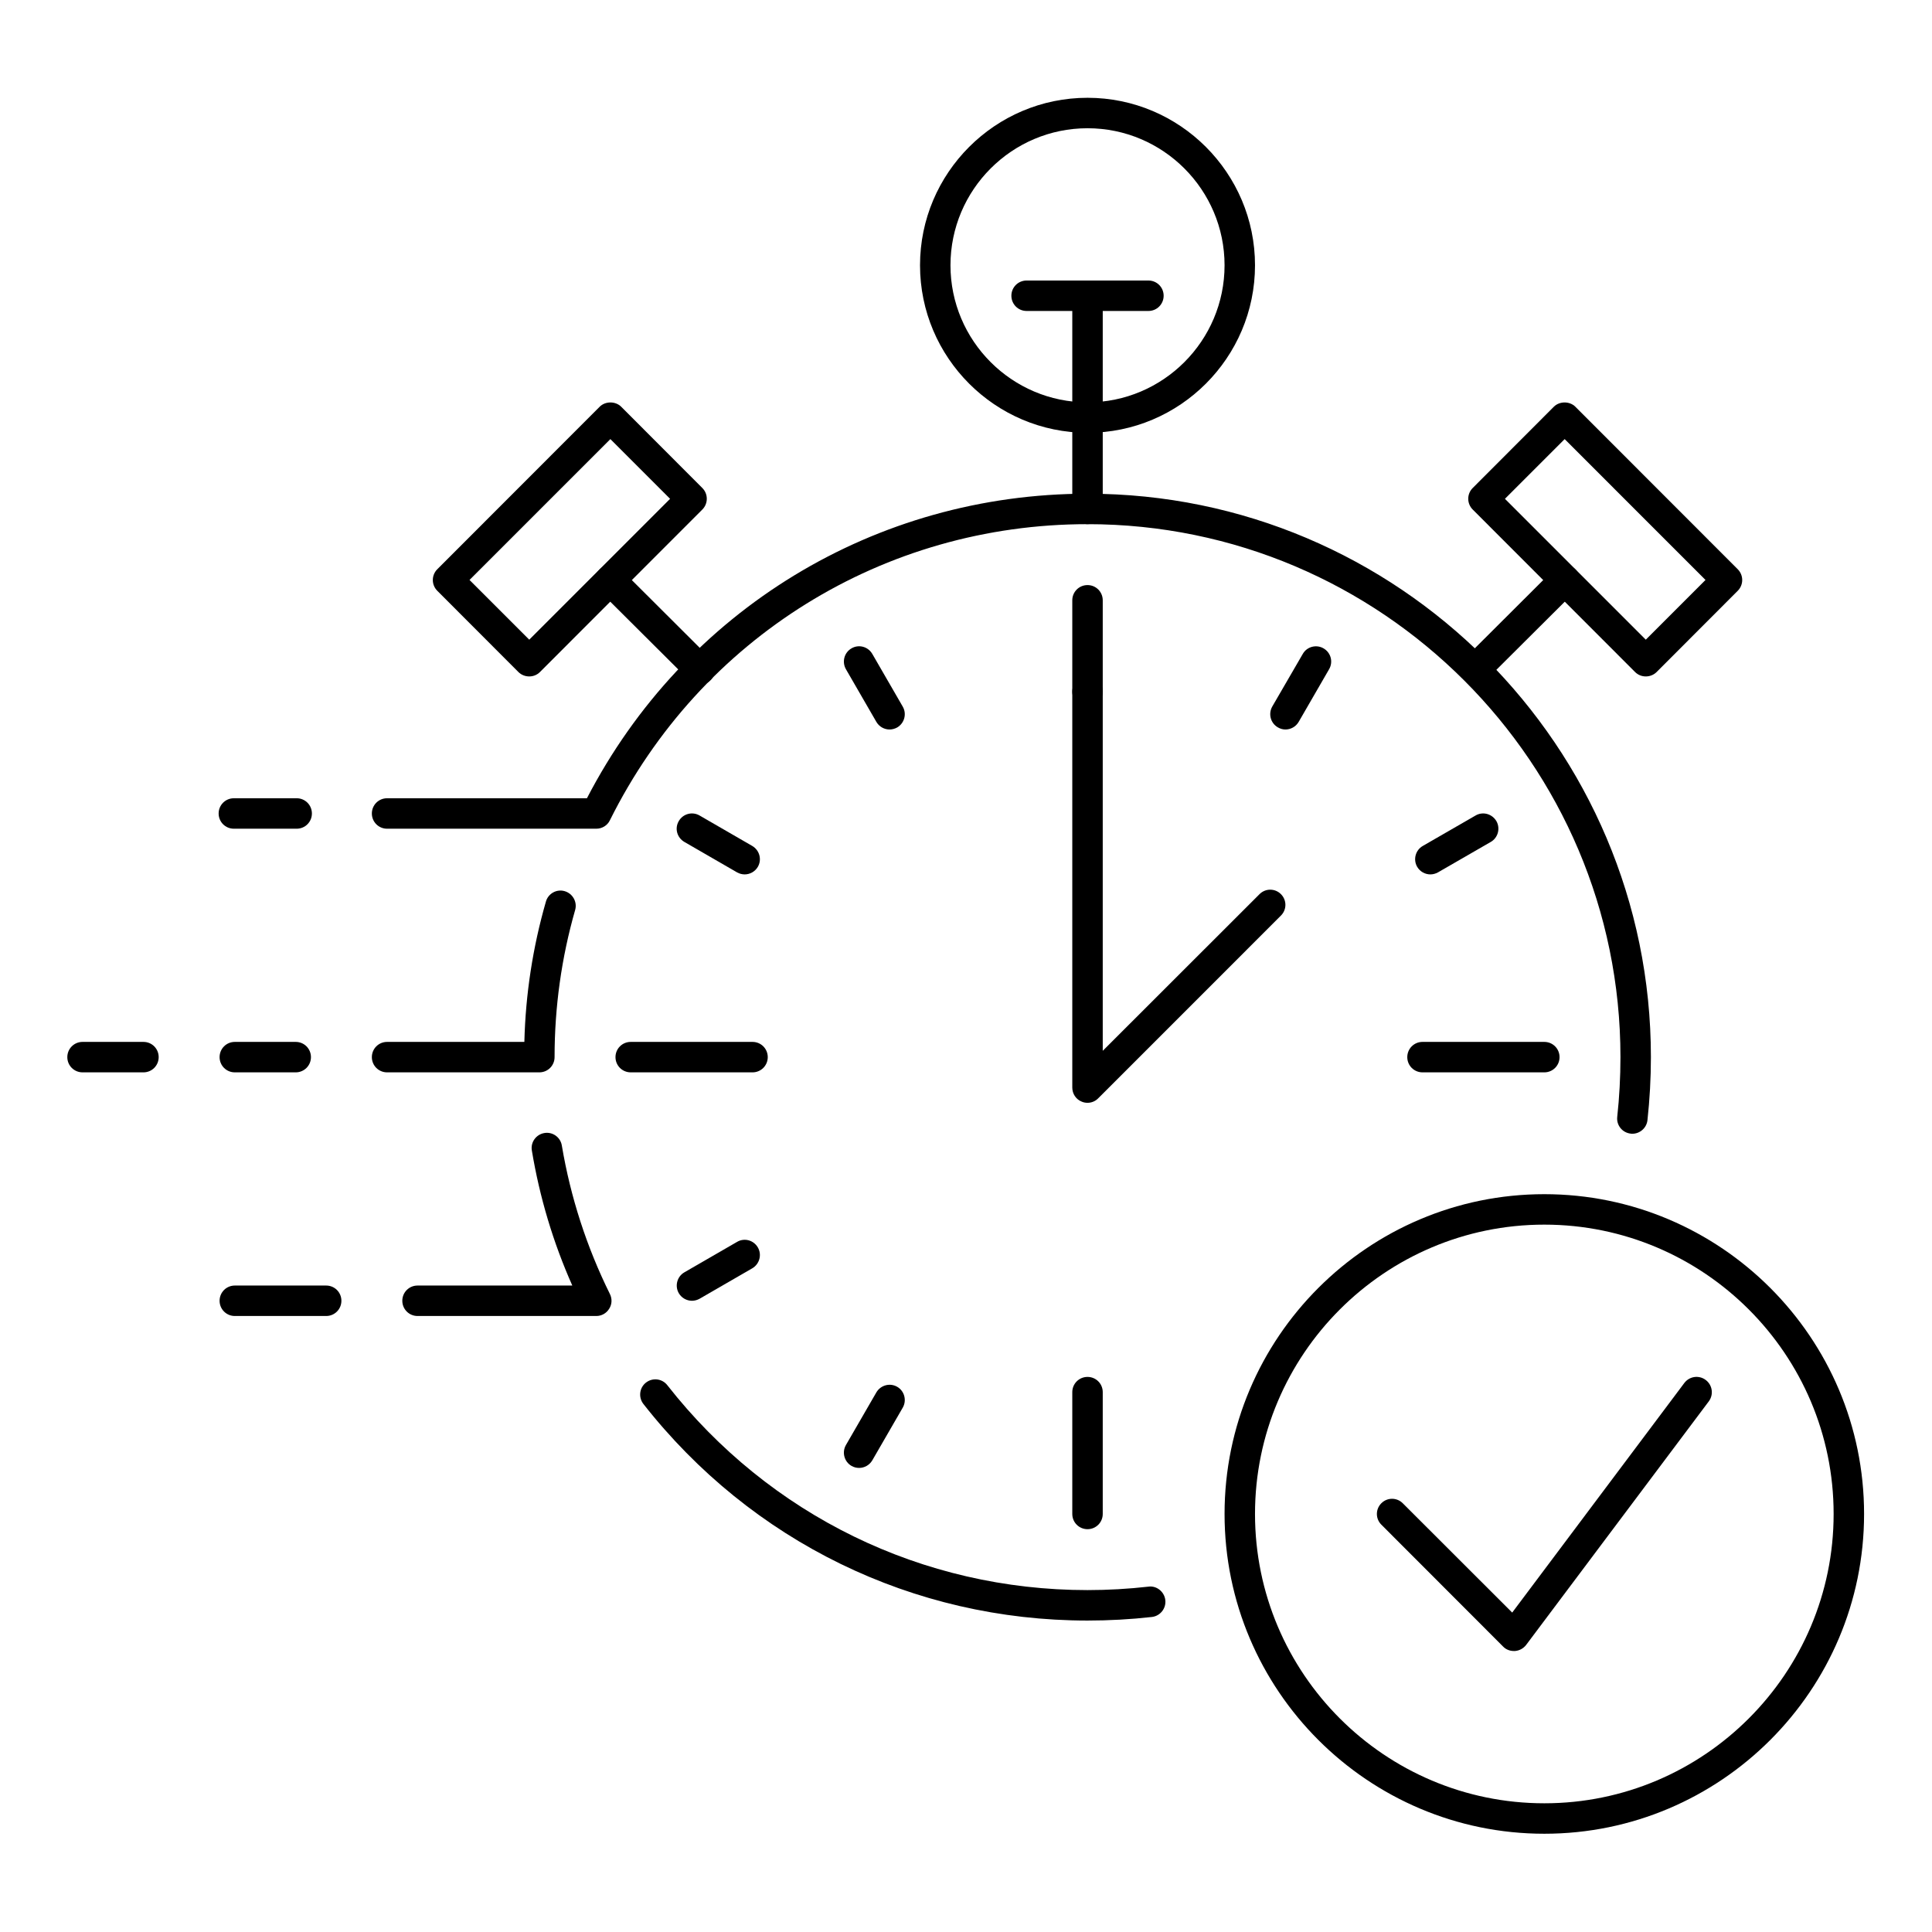
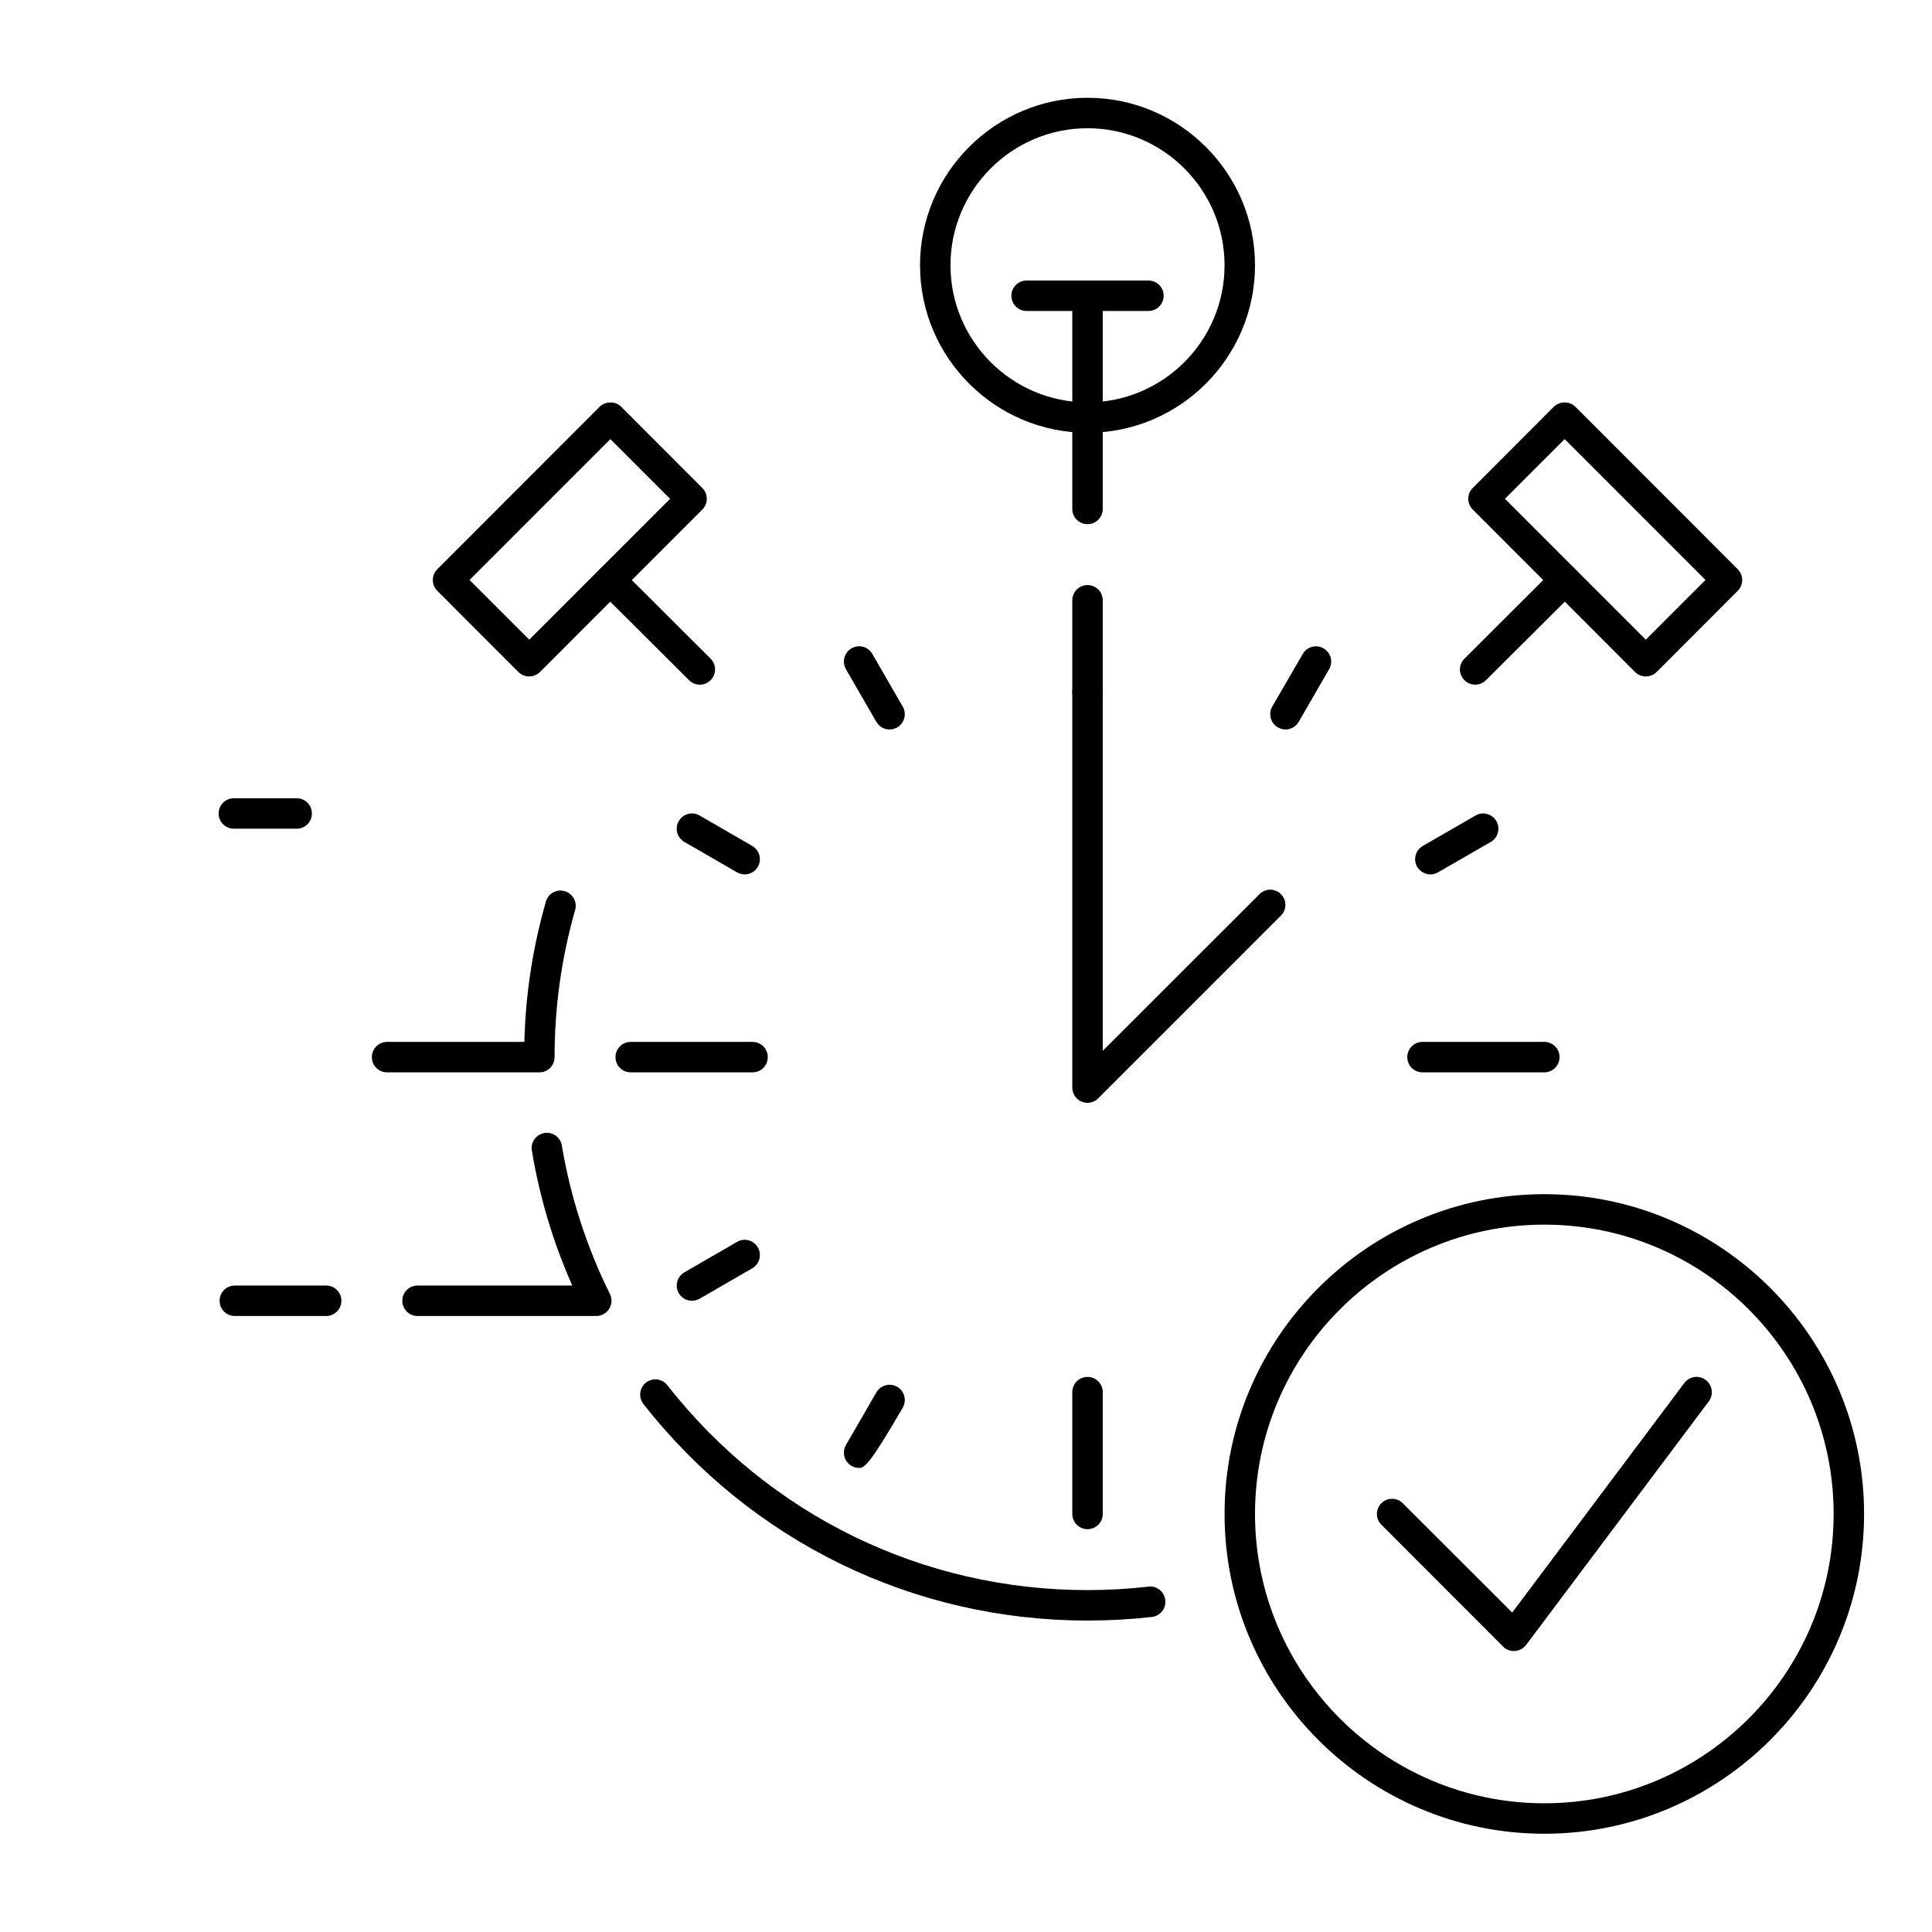
<svg xmlns="http://www.w3.org/2000/svg" version="1.0" preserveAspectRatio="xMidYMid meet" height="1500" viewBox="0 0 1125 1125" zoomAndPan="magnify" width="1500">
  <defs>
    <clipPath id="360432b7e9">
      <path clip-rule="nonzero" d="M 535 56.863 L 731 56.863 L 731 253 L 535 253 Z M 535 56.863" />
    </clipPath>
    <clipPath id="c64a269a81">
      <path clip-rule="nonzero" d="M 713 695 L 1085.449 695 L 1085.449 1067.863 L 713 1067.863 Z M 713 695" />
    </clipPath>
    <clipPath id="0ce327bd00">
      <path clip-rule="nonzero" d="M 39.199 606 L 93 606 L 93 625 L 39.199 625 Z M 39.199 606" />
    </clipPath>
  </defs>
  <g clip-path="url(#360432b7e9)">
    <path fill-rule="nonzero" fill-opacity="1" d="M 633.258 74.676 C 589.273 74.676 553.461 110.488 553.461 154.477 C 553.461 198.469 589.273 234.281 633.258 234.281 C 677.246 234.281 713.059 198.469 713.059 154.477 C 713.059 110.488 677.246 74.676 633.258 74.676 Z M 633.258 252.016 C 579.504 252.016 535.727 208.234 535.727 154.477 C 535.727 100.723 579.504 56.941 633.258 56.941 C 687.012 56.941 730.789 100.723 730.789 154.477 C 730.789 208.234 687.012 252.016 633.258 252.016" fill="#000000" />
  </g>
  <path fill-rule="nonzero" fill-opacity="1" d="M 633.258 305.219 C 628.34 305.219 624.391 301.27 624.391 296.352 L 624.391 172.211 C 624.391 167.293 628.34 163.344 633.258 163.344 C 638.176 163.344 642.125 167.293 642.125 172.211 L 642.125 296.352 C 642.125 301.27 638.176 305.219 633.258 305.219" fill="#000000" />
  <path fill-rule="nonzero" fill-opacity="1" d="M 633.258 411.621 C 628.34 411.621 624.391 407.676 624.391 402.754 L 624.391 349.555 C 624.391 344.637 628.34 340.688 633.258 340.688 C 638.176 340.688 642.125 344.637 642.125 349.555 L 642.125 402.754 C 642.125 407.676 638.176 411.621 633.258 411.621" fill="#000000" />
  <path fill-rule="nonzero" fill-opacity="1" d="M 633.258 890.441 C 628.34 890.441 624.391 886.496 624.391 881.574 L 624.391 810.641 C 624.391 805.723 628.34 801.773 633.258 801.773 C 638.176 801.773 642.125 805.723 642.125 810.641 L 642.125 881.574 C 642.125 886.496 638.176 890.441 633.258 890.441" fill="#000000" />
  <path fill-rule="nonzero" fill-opacity="1" d="M 517.992 424.785 C 514.945 424.785 511.969 423.191 510.305 420.352 L 492.57 389.664 C 490.148 385.367 491.602 379.965 495.828 377.539 C 500.051 375.047 505.457 376.5 507.949 380.797 L 525.684 411.484 C 528.105 415.711 526.652 421.113 522.426 423.605 C 521.043 424.367 519.516 424.785 517.992 424.785" fill="#000000" />
  <path fill-rule="nonzero" fill-opacity="1" d="M 433.621 509.16 C 432.098 509.16 430.574 508.746 429.191 507.984 L 398.504 490.25 C 394.207 487.754 392.754 482.352 395.246 478.125 C 397.672 473.898 403.074 472.375 407.371 474.871 L 438.055 492.605 C 442.281 495.098 443.734 500.5 441.312 504.727 C 439.648 507.566 436.672 509.16 433.621 509.16" fill="#000000" />
  <path fill-rule="nonzero" fill-opacity="1" d="M 438.195 624.43 L 367.262 624.43 C 362.344 624.43 358.395 620.484 358.395 615.566 C 358.395 610.645 362.344 606.699 367.262 606.699 L 438.195 606.699 C 443.113 606.699 447.062 610.645 447.062 615.566 C 447.062 620.484 443.113 624.43 438.195 624.43" fill="#000000" />
  <path fill-rule="nonzero" fill-opacity="1" d="M 899.254 624.43 L 828.32 624.43 C 823.402 624.43 819.457 620.484 819.457 615.566 C 819.457 610.645 823.402 606.699 828.32 606.699 L 899.254 606.699 C 904.172 606.699 908.121 610.645 908.121 615.566 C 908.121 620.484 904.172 624.43 899.254 624.43" fill="#000000" />
  <path fill-rule="nonzero" fill-opacity="1" d="M 402.938 757.438 C 399.887 757.438 396.91 755.844 395.246 753.004 C 392.824 748.777 394.277 743.305 398.504 740.879 L 429.191 723.148 C 433.414 720.652 438.816 722.109 441.312 726.402 C 443.734 730.629 442.281 736.031 438.055 738.527 L 407.371 756.258 C 405.984 757.023 404.461 757.438 402.938 757.438" fill="#000000" />
  <path fill-rule="nonzero" fill-opacity="1" d="M 832.895 509.16 C 829.848 509.16 826.867 507.566 825.203 504.727 C 822.781 500.5 824.234 495.027 828.461 492.605 L 859.215 474.871 C 863.441 472.375 868.844 473.898 871.34 478.125 C 873.762 482.352 872.309 487.824 868.082 490.25 L 837.328 507.984 C 835.941 508.746 834.418 509.16 832.895 509.16" fill="#000000" />
-   <path fill-rule="nonzero" fill-opacity="1" d="M 500.262 854.766 C 498.738 854.766 497.281 854.422 495.828 853.59 C 491.602 851.164 490.148 845.691 492.57 841.465 L 510.305 810.777 C 512.797 806.551 518.203 805.098 522.426 807.523 C 526.652 809.945 528.105 815.418 525.684 819.645 L 507.949 850.332 C 506.285 853.172 503.309 854.766 500.262 854.766" fill="#000000" />
+   <path fill-rule="nonzero" fill-opacity="1" d="M 500.262 854.766 C 498.738 854.766 497.281 854.422 495.828 853.59 C 491.602 851.164 490.148 845.691 492.57 841.465 L 510.305 810.777 C 512.797 806.551 518.203 805.098 522.426 807.523 C 526.652 809.945 528.105 815.418 525.684 819.645 C 506.285 853.172 503.309 854.766 500.262 854.766" fill="#000000" />
  <path fill-rule="nonzero" fill-opacity="1" d="M 748.523 424.785 C 747 424.785 745.477 424.367 744.09 423.539 C 739.863 421.113 738.41 415.711 740.836 411.414 L 758.637 380.727 C 761.062 376.5 766.535 375.117 770.688 377.539 C 774.914 379.965 776.438 385.367 773.945 389.664 L 756.211 420.352 C 754.551 423.191 751.57 424.785 748.523 424.785" fill="#000000" />
  <path fill-rule="nonzero" fill-opacity="1" d="M 668.723 181.078 L 597.793 181.078 C 592.875 181.078 588.926 177.133 588.926 172.211 C 588.926 167.293 592.875 163.344 597.793 163.344 L 668.723 163.344 C 673.641 163.344 677.59 167.293 677.59 172.211 C 677.59 177.133 673.641 181.078 668.723 181.078" fill="#000000" />
  <g clip-path="url(#c64a269a81)">
    <path fill-rule="nonzero" fill-opacity="1" d="M 899.254 713.102 C 806.363 713.102 730.789 788.68 730.789 881.574 C 730.789 974.473 806.363 1050.051 899.254 1050.051 C 992.145 1050.051 1067.719 974.473 1067.719 881.574 C 1067.719 788.68 992.145 713.102 899.254 713.102 Z M 899.254 1067.785 C 796.598 1067.785 713.059 984.238 713.059 881.574 C 713.059 778.91 796.598 695.367 899.254 695.367 C 1001.91 695.367 1085.449 778.91 1085.449 881.574 C 1085.449 984.238 1001.91 1067.785 899.254 1067.785" fill="#000000" />
  </g>
  <path fill-rule="nonzero" fill-opacity="1" d="M 881.52 961.379 C 879.164 961.379 876.879 960.48 875.285 958.816 L 804.355 887.809 C 800.891 884.348 800.891 878.805 804.355 875.34 C 807.816 871.879 813.359 871.879 816.824 875.34 L 880.551 939.004 L 980.785 805.305 C 983.762 801.355 989.375 800.594 993.254 803.574 C 997.133 806.484 997.965 812.023 995.055 815.973 L 888.656 957.848 C 887.062 959.926 884.707 961.172 882.145 961.379 C 881.938 961.379 881.73 961.379 881.52 961.379" fill="#000000" />
  <path fill-rule="nonzero" fill-opacity="1" d="M 633.258 642.164 C 632.082 642.164 630.973 641.957 629.863 641.473 C 626.539 640.156 624.391 636.902 624.391 633.297 L 624.391 402.754 C 624.391 397.836 628.34 393.887 633.258 393.887 C 638.176 393.887 642.125 397.836 642.125 402.754 L 642.125 611.895 L 733.422 520.66 C 736.887 517.195 742.426 517.195 745.891 520.66 C 749.355 524.125 749.355 529.664 745.891 533.129 L 639.492 639.535 C 637.828 641.266 635.543 642.164 633.258 642.164" fill="#000000" />
  <path fill-rule="nonzero" fill-opacity="1" d="M 633.258 943.645 C 531.707 943.645 437.504 897.648 374.676 817.566 C 371.625 813.688 372.32 808.078 376.129 805.098 C 380.008 802.051 385.617 802.742 388.598 806.621 C 448.031 882.406 537.18 925.91 633.258 925.91 C 645.102 925.91 657.086 925.219 668.723 923.902 C 673.434 923.211 678.008 926.812 678.562 931.73 C 679.113 936.578 675.582 941.012 670.734 941.566 C 658.402 942.953 645.797 943.645 633.258 943.645" fill="#000000" />
-   <path fill-rule="nonzero" fill-opacity="1" d="M 950.512 660.176 C 950.168 660.176 949.82 660.176 949.543 660.109 C 944.625 659.555 941.164 655.188 941.715 650.34 C 942.965 638.91 943.586 627.203 943.586 615.566 C 943.586 444.457 804.355 305.219 633.258 305.219 C 514.598 305.219 408.062 371.305 355.141 477.641 C 353.688 480.688 350.57 482.559 347.242 482.559 L 225.398 482.559 C 220.48 482.559 216.531 478.609 216.531 473.691 C 216.531 468.773 220.48 464.824 225.398 464.824 L 341.77 464.824 C 398.504 355.305 509.68 287.484 633.258 287.484 C 814.191 287.484 961.32 434.621 961.32 615.566 C 961.32 627.895 960.629 640.227 959.312 652.281 C 958.824 656.781 954.945 660.176 950.512 660.176" fill="#000000" />
  <path fill-rule="nonzero" fill-opacity="1" d="M 314.062 624.43 L 225.398 624.43 C 220.48 624.43 216.531 620.484 216.531 615.566 C 216.531 610.645 220.48 606.699 225.398 606.699 L 305.336 606.699 C 306.027 578.918 310.254 551.488 317.875 525.023 C 319.188 520.312 324.109 517.543 328.816 518.926 C 333.527 520.312 336.23 525.23 334.914 529.871 C 326.949 557.652 322.93 586.469 322.93 615.566 C 322.93 620.484 318.98 624.43 314.062 624.43" fill="#000000" />
  <path fill-rule="nonzero" fill-opacity="1" d="M 243.133 766.305 C 238.215 766.305 234.266 762.355 234.266 757.438 C 234.266 752.52 238.215 748.57 243.133 748.57 L 333.25 748.57 C 322.098 723.492 314.203 697.102 309.699 669.945 C 308.867 665.164 312.125 660.594 316.973 659.762 C 321.82 658.93 326.395 662.254 327.156 667.035 C 332.211 697.102 341.633 726.195 355.141 753.488 C 356.527 756.258 356.387 759.516 354.727 762.078 C 353.133 764.711 350.293 766.305 347.242 766.305 L 243.133 766.305" fill="#000000" />
  <path fill-rule="nonzero" fill-opacity="1" d="M 172.754 482.559 L 136.18 482.559 C 131.262 482.559 127.312 478.609 127.312 473.691 C 127.312 468.773 131.262 464.824 136.18 464.824 L 172.754 464.824 C 177.672 464.824 181.621 468.773 181.621 473.691 C 181.621 478.609 177.672 482.559 172.754 482.559" fill="#000000" />
-   <path fill-rule="nonzero" fill-opacity="1" d="M 172.199 624.43 L 136.734 624.43 C 131.816 624.43 127.867 620.484 127.867 615.566 C 127.867 610.645 131.816 606.699 136.734 606.699 L 172.199 606.699 C 177.117 606.699 181.066 610.645 181.066 615.566 C 181.066 620.484 177.117 624.43 172.199 624.43" fill="#000000" />
  <path fill-rule="nonzero" fill-opacity="1" d="M 189.934 766.305 L 136.734 766.305 C 131.816 766.305 127.867 762.355 127.867 757.438 C 127.867 752.52 131.816 748.57 136.734 748.57 L 189.934 748.57 C 194.852 748.57 198.797 752.52 198.797 757.438 C 198.797 762.355 194.852 766.305 189.934 766.305" fill="#000000" />
  <g clip-path="url(#0ce327bd00)">
-     <path fill-rule="nonzero" fill-opacity="1" d="M 83.535 624.43 L 48.066 624.43 C 43.148 624.43 39.199 620.484 39.199 615.566 C 39.199 610.645 43.148 606.699 48.066 606.699 L 83.535 606.699 C 88.453 606.699 92.398 610.645 92.398 615.566 C 92.398 620.484 88.453 624.43 83.535 624.43" fill="#000000" />
-   </g>
+     </g>
  <path fill-rule="nonzero" fill-opacity="1" d="M 876.324 290.461 L 958.34 372.484 L 993.113 337.707 L 911.098 255.688 Z M 958.34 393.887 C 955.984 393.887 953.77 392.988 952.105 391.324 L 857.555 296.699 C 854.09 293.234 854.09 287.621 857.555 284.16 L 904.797 236.844 C 908.121 233.52 914.008 233.52 917.332 236.844 L 1011.887 331.473 C 1015.352 334.938 1015.352 340.547 1011.887 344.012 L 964.645 391.324 C 962.98 392.988 960.695 393.887 958.34 393.887" fill="#000000" />
  <path fill-rule="nonzero" fill-opacity="1" d="M 273.402 337.707 L 308.176 372.484 L 390.191 290.461 L 355.418 255.688 Z M 308.176 393.887 C 305.82 393.887 303.535 392.988 301.871 391.324 L 254.629 344.012 C 251.168 340.547 251.168 334.938 254.629 331.473 L 349.184 236.844 C 352.508 233.52 358.395 233.52 361.723 236.844 L 408.965 284.16 C 412.426 287.621 412.426 293.234 408.965 296.699 L 314.41 391.324 C 312.746 392.988 310.531 393.887 308.176 393.887" fill="#000000" />
  <path fill-rule="nonzero" fill-opacity="1" d="M 859.008 398.668 C 856.723 398.668 854.438 397.836 852.703 396.035 C 849.242 392.574 849.242 386.961 852.773 383.496 L 904.863 331.543 C 908.328 328.148 913.938 328.078 917.402 331.613 C 920.867 335.074 920.867 340.688 917.402 344.148 L 865.242 396.105 C 863.512 397.836 861.293 398.668 859.008 398.668" fill="#000000" />
  <path fill-rule="nonzero" fill-opacity="1" d="M 407.508 398.668 C 405.223 398.668 403.004 397.836 401.273 396.105 L 349.113 344.148 C 345.648 340.688 345.648 335.074 349.113 331.613 C 352.578 328.148 358.188 328.148 361.652 331.543 L 413.742 383.496 C 417.207 386.961 417.273 392.574 413.812 396.035 C 412.078 397.836 409.793 398.668 407.508 398.668" fill="#000000" />
</svg>